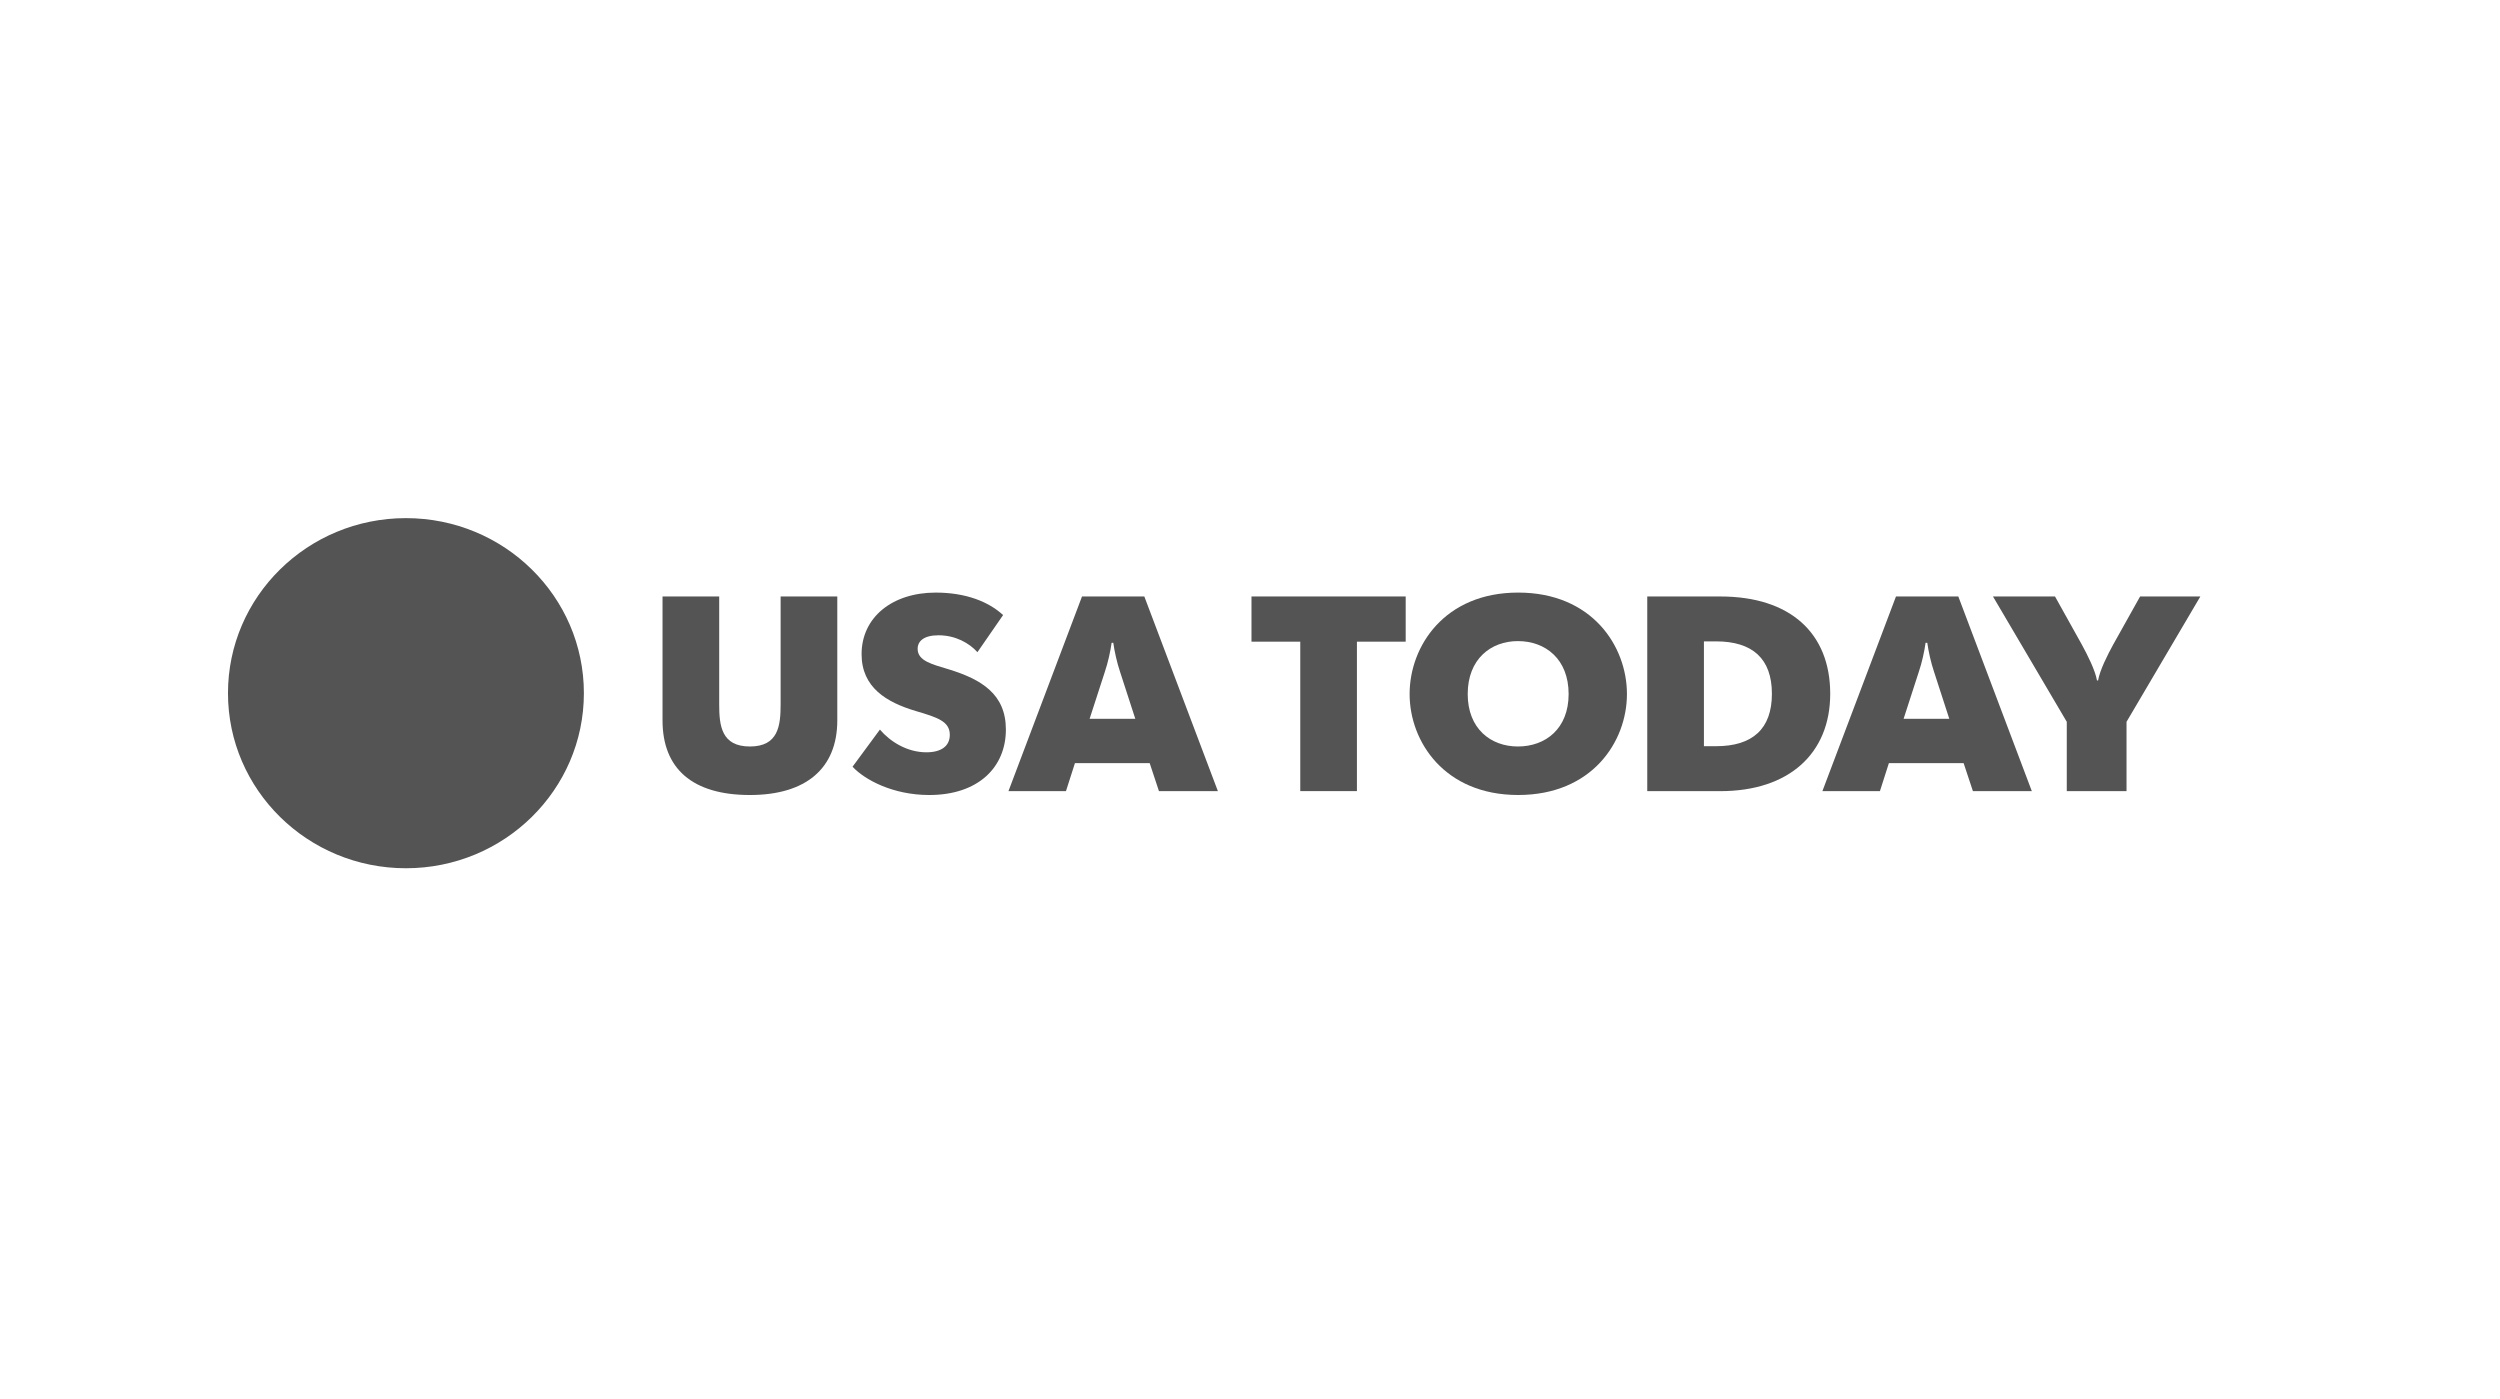
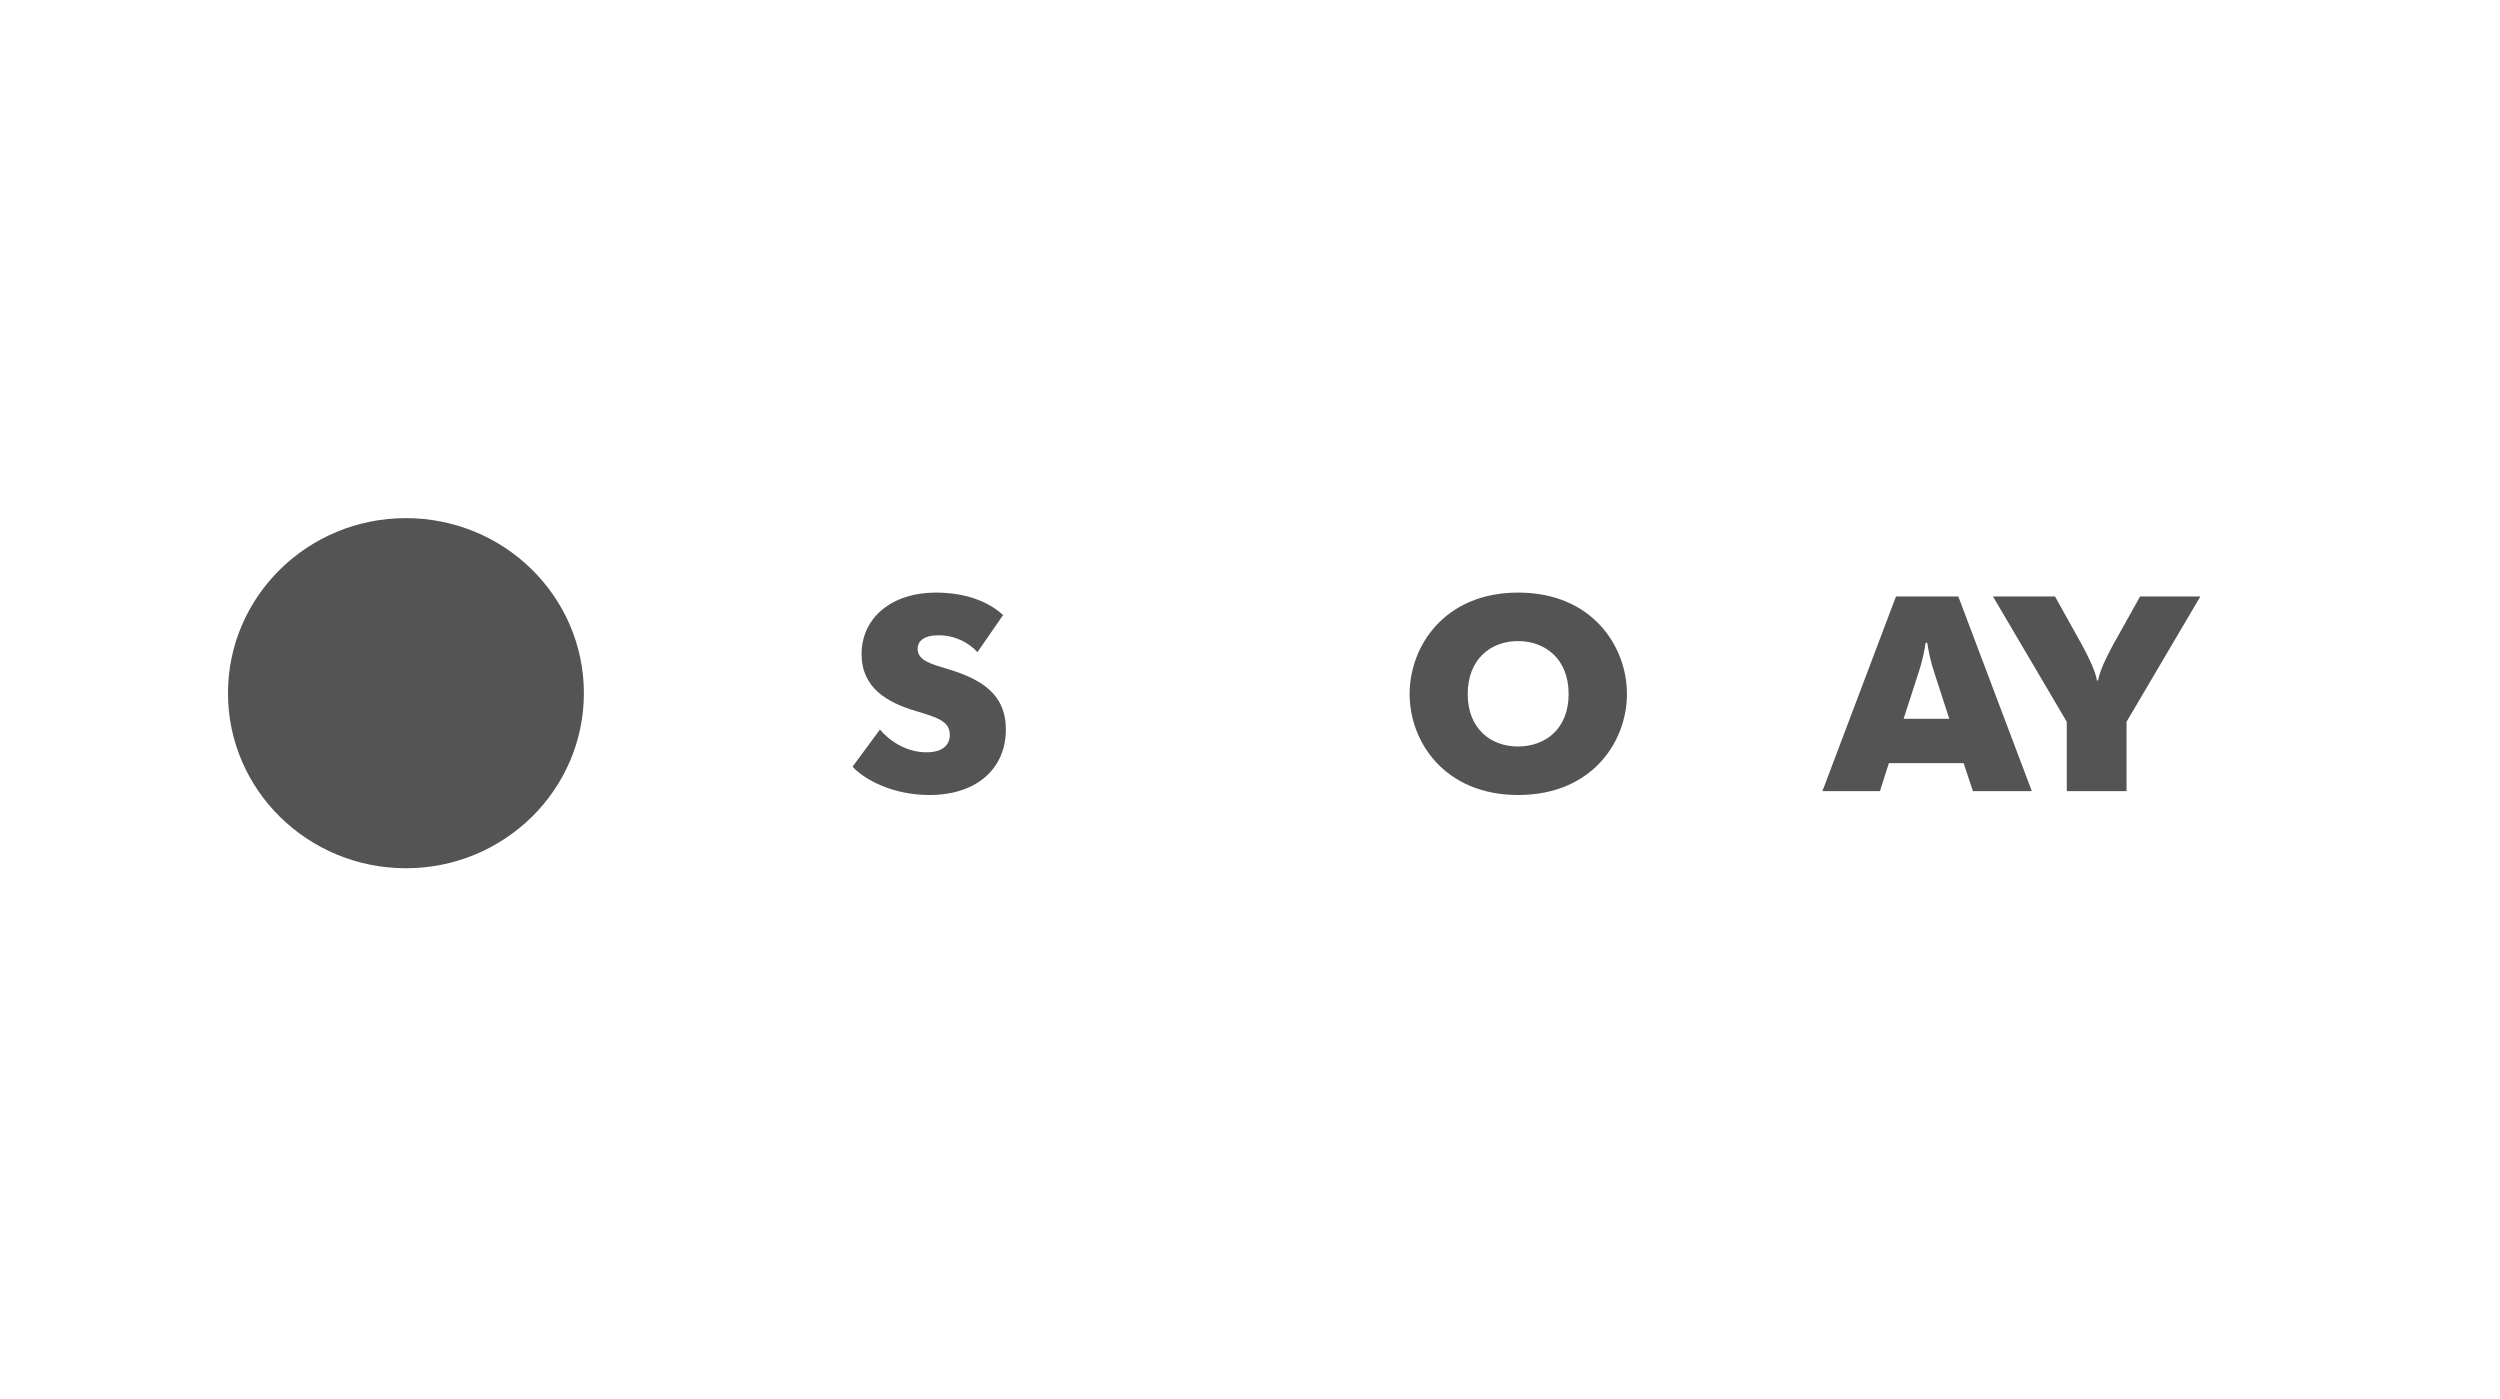
<svg xmlns="http://www.w3.org/2000/svg" width="193" height="108" viewBox="0 0 193 108" fill="none">
-   <path fill-rule="evenodd" clip-rule="evenodd" d="M51.147 55.617V46.047H55.522V54.375C55.522 56.023 55.694 57.629 57.893 57.629C60.09 57.629 60.264 56.023 60.264 54.375V46.047H64.639V55.617C64.639 59.319 62.223 61.375 57.893 61.375C53.431 61.375 51.147 59.319 51.147 55.617Z" fill="#545454" />
  <path fill-rule="evenodd" clip-rule="evenodd" d="M65.816 59.191L67.929 56.323C68.711 57.244 70.017 58.078 71.518 58.078C72.651 58.078 73.325 57.608 73.325 56.727C73.325 55.681 72.345 55.378 70.692 54.889C68.471 54.225 66.514 53.092 66.514 50.5C66.514 47.654 68.886 45.748 72.236 45.748C74.564 45.748 76.328 46.453 77.439 47.483L75.458 50.349C74.827 49.644 73.76 49.044 72.456 49.044C71.323 49.044 70.842 49.494 70.842 50.092C70.842 51.035 71.996 51.292 73.261 51.678C75.739 52.447 77.654 53.562 77.654 56.323C77.654 59.214 75.544 61.375 71.735 61.375C68.929 61.375 66.753 60.197 65.816 59.191Z" fill="#545454" />
-   <path fill-rule="evenodd" clip-rule="evenodd" d="M87.644 55.489L86.47 51.869C86.23 51.164 86.035 50.264 85.946 49.623H85.817C85.729 50.264 85.534 51.164 85.293 51.869L84.119 55.489H87.644ZM83.532 46.046H88.341L94.022 61.078H89.472L88.755 58.912H82.986L82.292 61.078H77.852L83.532 46.046Z" fill="#545454" />
-   <path fill-rule="evenodd" clip-rule="evenodd" d="M100.381 49.537H96.615V46.047H108.519V49.537H104.754V61.074H100.381V49.537Z" fill="#545454" />
  <path fill-rule="evenodd" clip-rule="evenodd" d="M121.098 53.581C121.098 50.883 119.312 49.493 117.181 49.493C115.091 49.493 113.307 50.883 113.307 53.581C113.307 56.26 115.091 57.629 117.181 57.629C119.312 57.629 121.098 56.26 121.098 53.581ZM108.822 53.581C108.822 49.877 111.522 45.747 117.201 45.747C122.902 45.747 125.6 49.877 125.6 53.581C125.6 57.264 122.902 61.374 117.201 61.374C111.522 61.374 108.822 57.264 108.822 53.581Z" fill="#545454" />
-   <path fill-rule="evenodd" clip-rule="evenodd" d="M131.543 57.607H132.479C135.286 57.607 136.791 56.28 136.791 53.562C136.791 50.841 135.286 49.514 132.479 49.514H131.543V57.607ZM127.168 46.048H132.806C138.203 46.048 141.293 48.874 141.293 53.562C141.293 58.163 138.117 61.077 132.806 61.077H127.168V46.048Z" fill="#545454" />
  <path fill-rule="evenodd" clip-rule="evenodd" d="M150.484 55.489L149.31 51.869C149.07 51.164 148.874 50.264 148.786 49.623H148.655C148.567 50.264 148.374 51.164 148.131 51.869L146.959 55.489H150.484ZM146.37 46.046H151.181L156.857 61.078H152.31L151.591 58.912H145.822L145.13 61.078H140.688L146.37 46.046Z" fill="#545454" />
  <path fill-rule="evenodd" clip-rule="evenodd" d="M159.555 55.724L153.855 46.045H158.645L160.709 49.749C161.144 50.543 161.754 51.743 161.887 52.532H161.973C162.103 51.743 162.71 50.543 163.146 49.749L165.217 46.045H169.869L164.168 55.724V61.076H159.555V55.724Z" fill="#545454" />
  <path fill-rule="evenodd" clip-rule="evenodd" d="M45.076 53.514C45.076 60.978 38.925 67.029 31.337 67.029C23.751 67.029 17.6 60.978 17.6 53.514C17.6 46.049 23.751 40 31.337 40C38.925 40 45.076 46.049 45.076 53.514Z" fill="#545454" />
</svg>